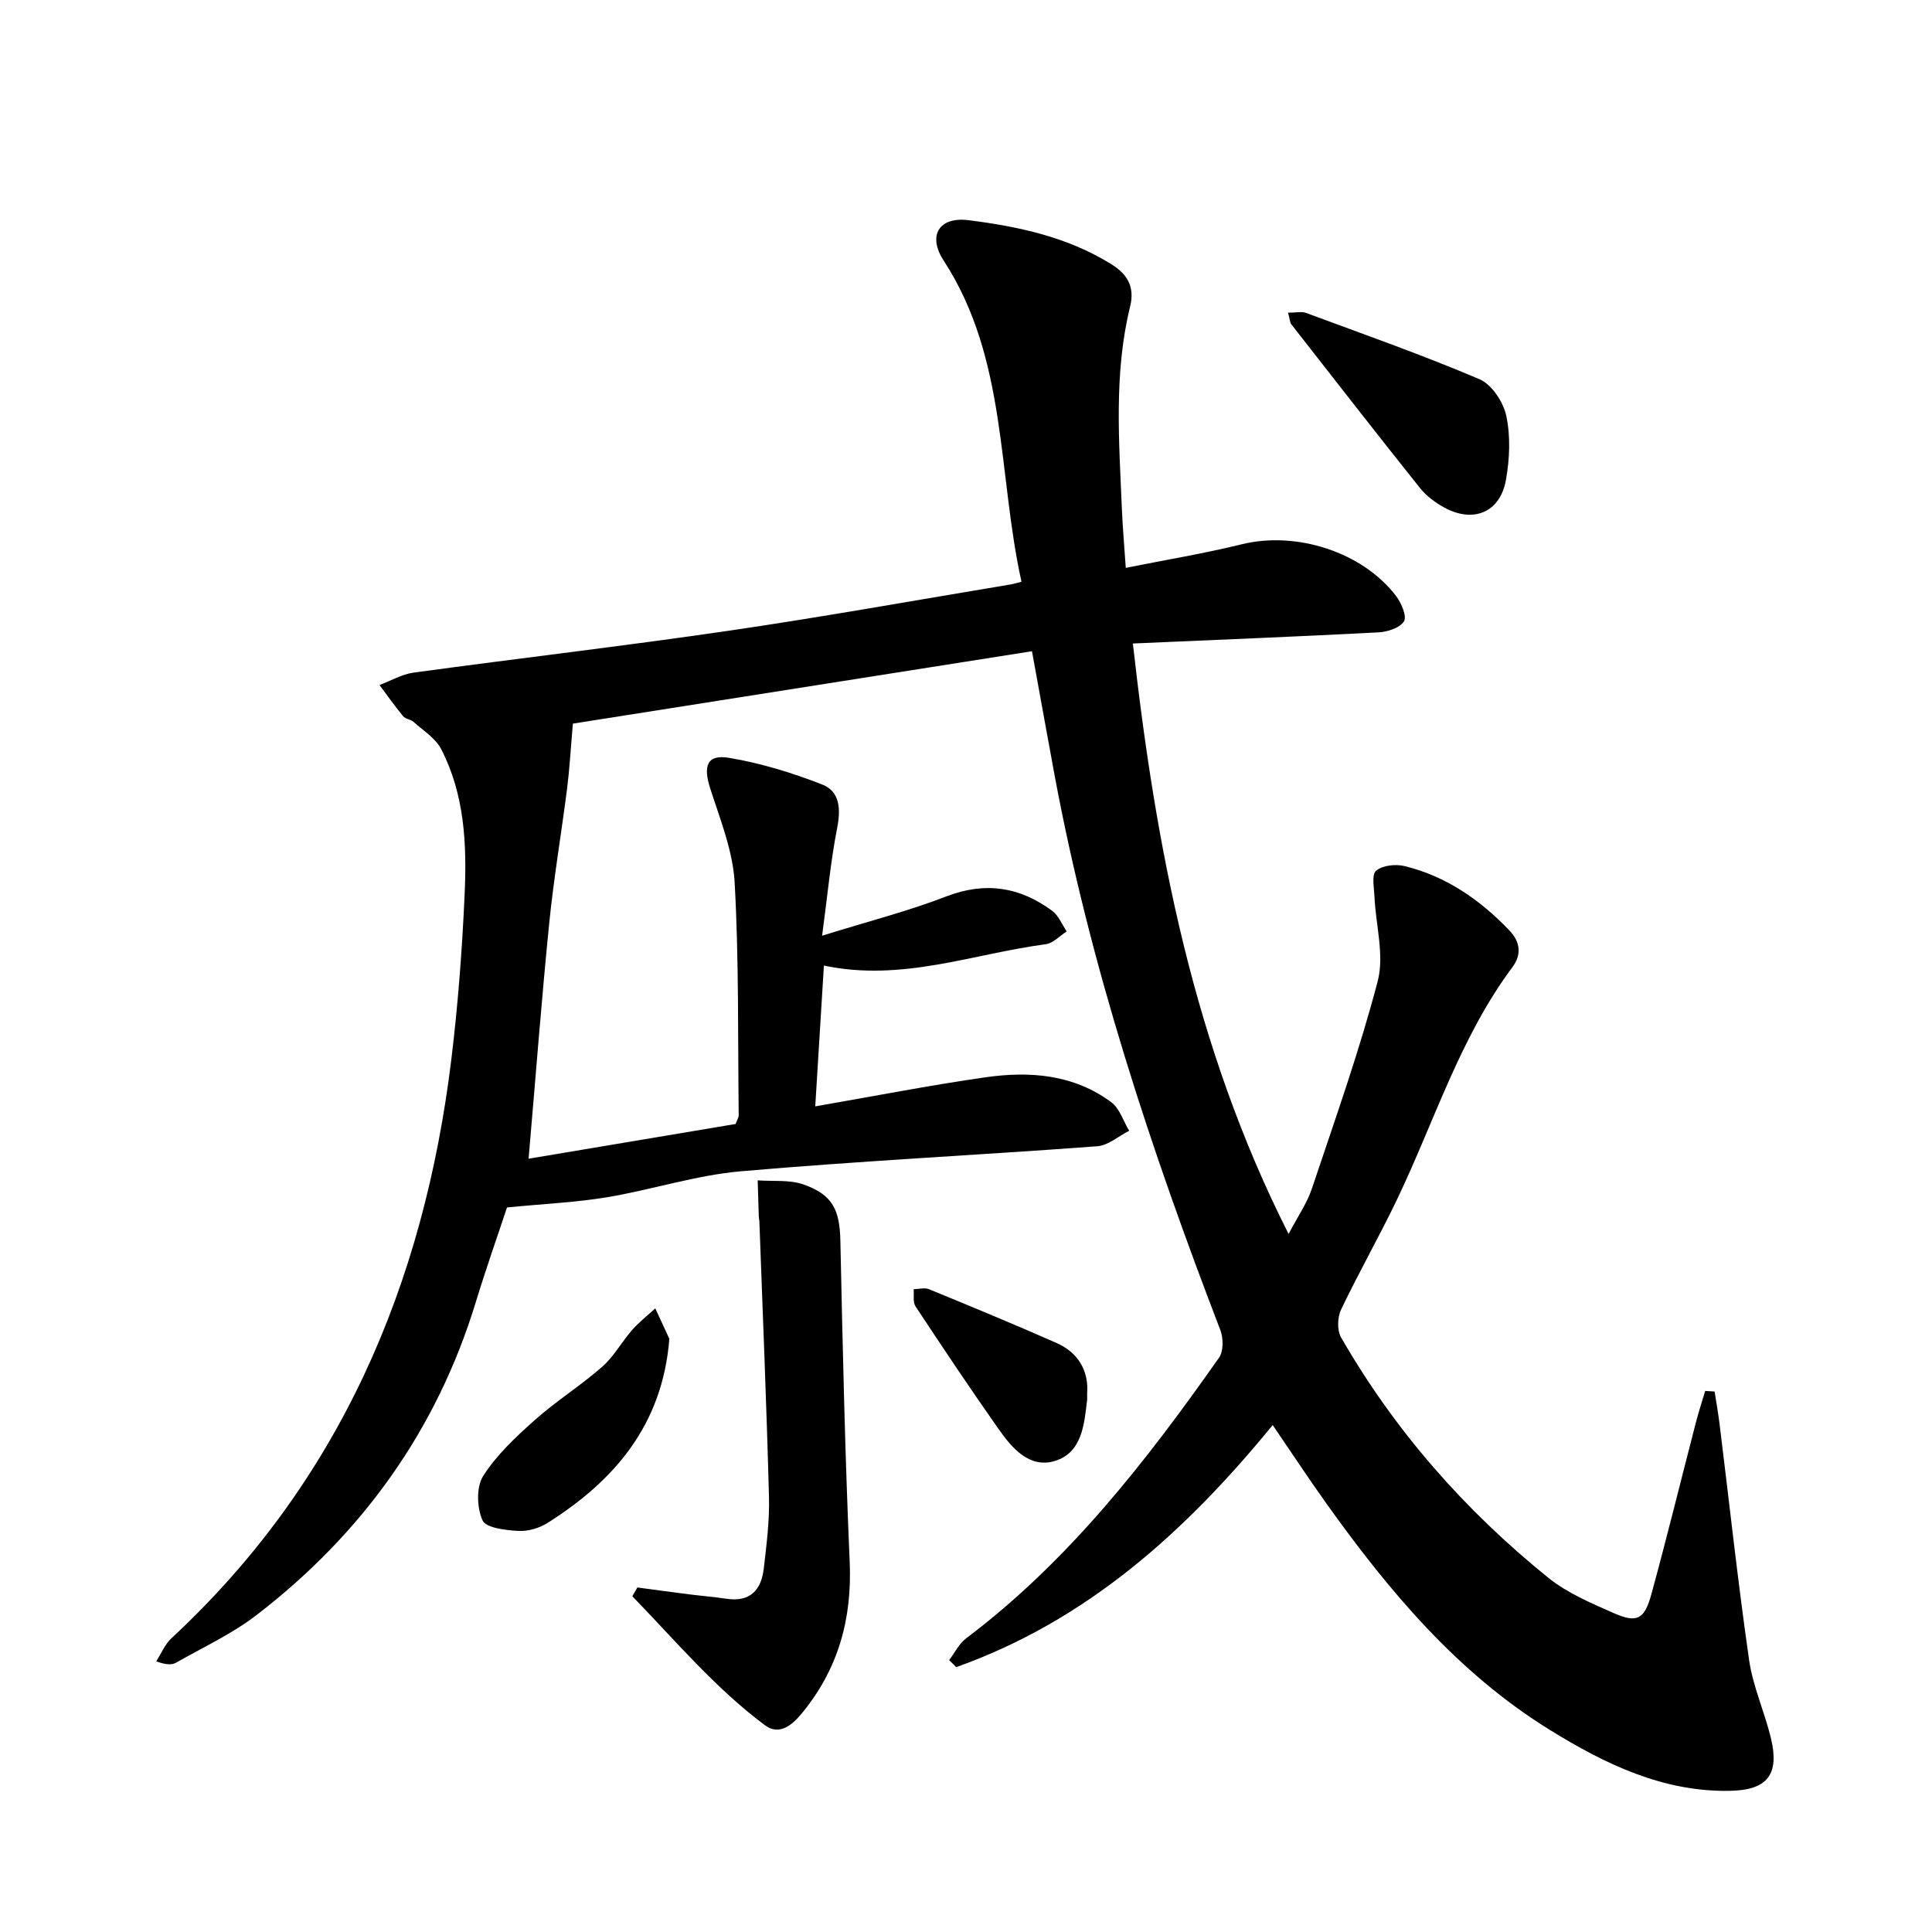
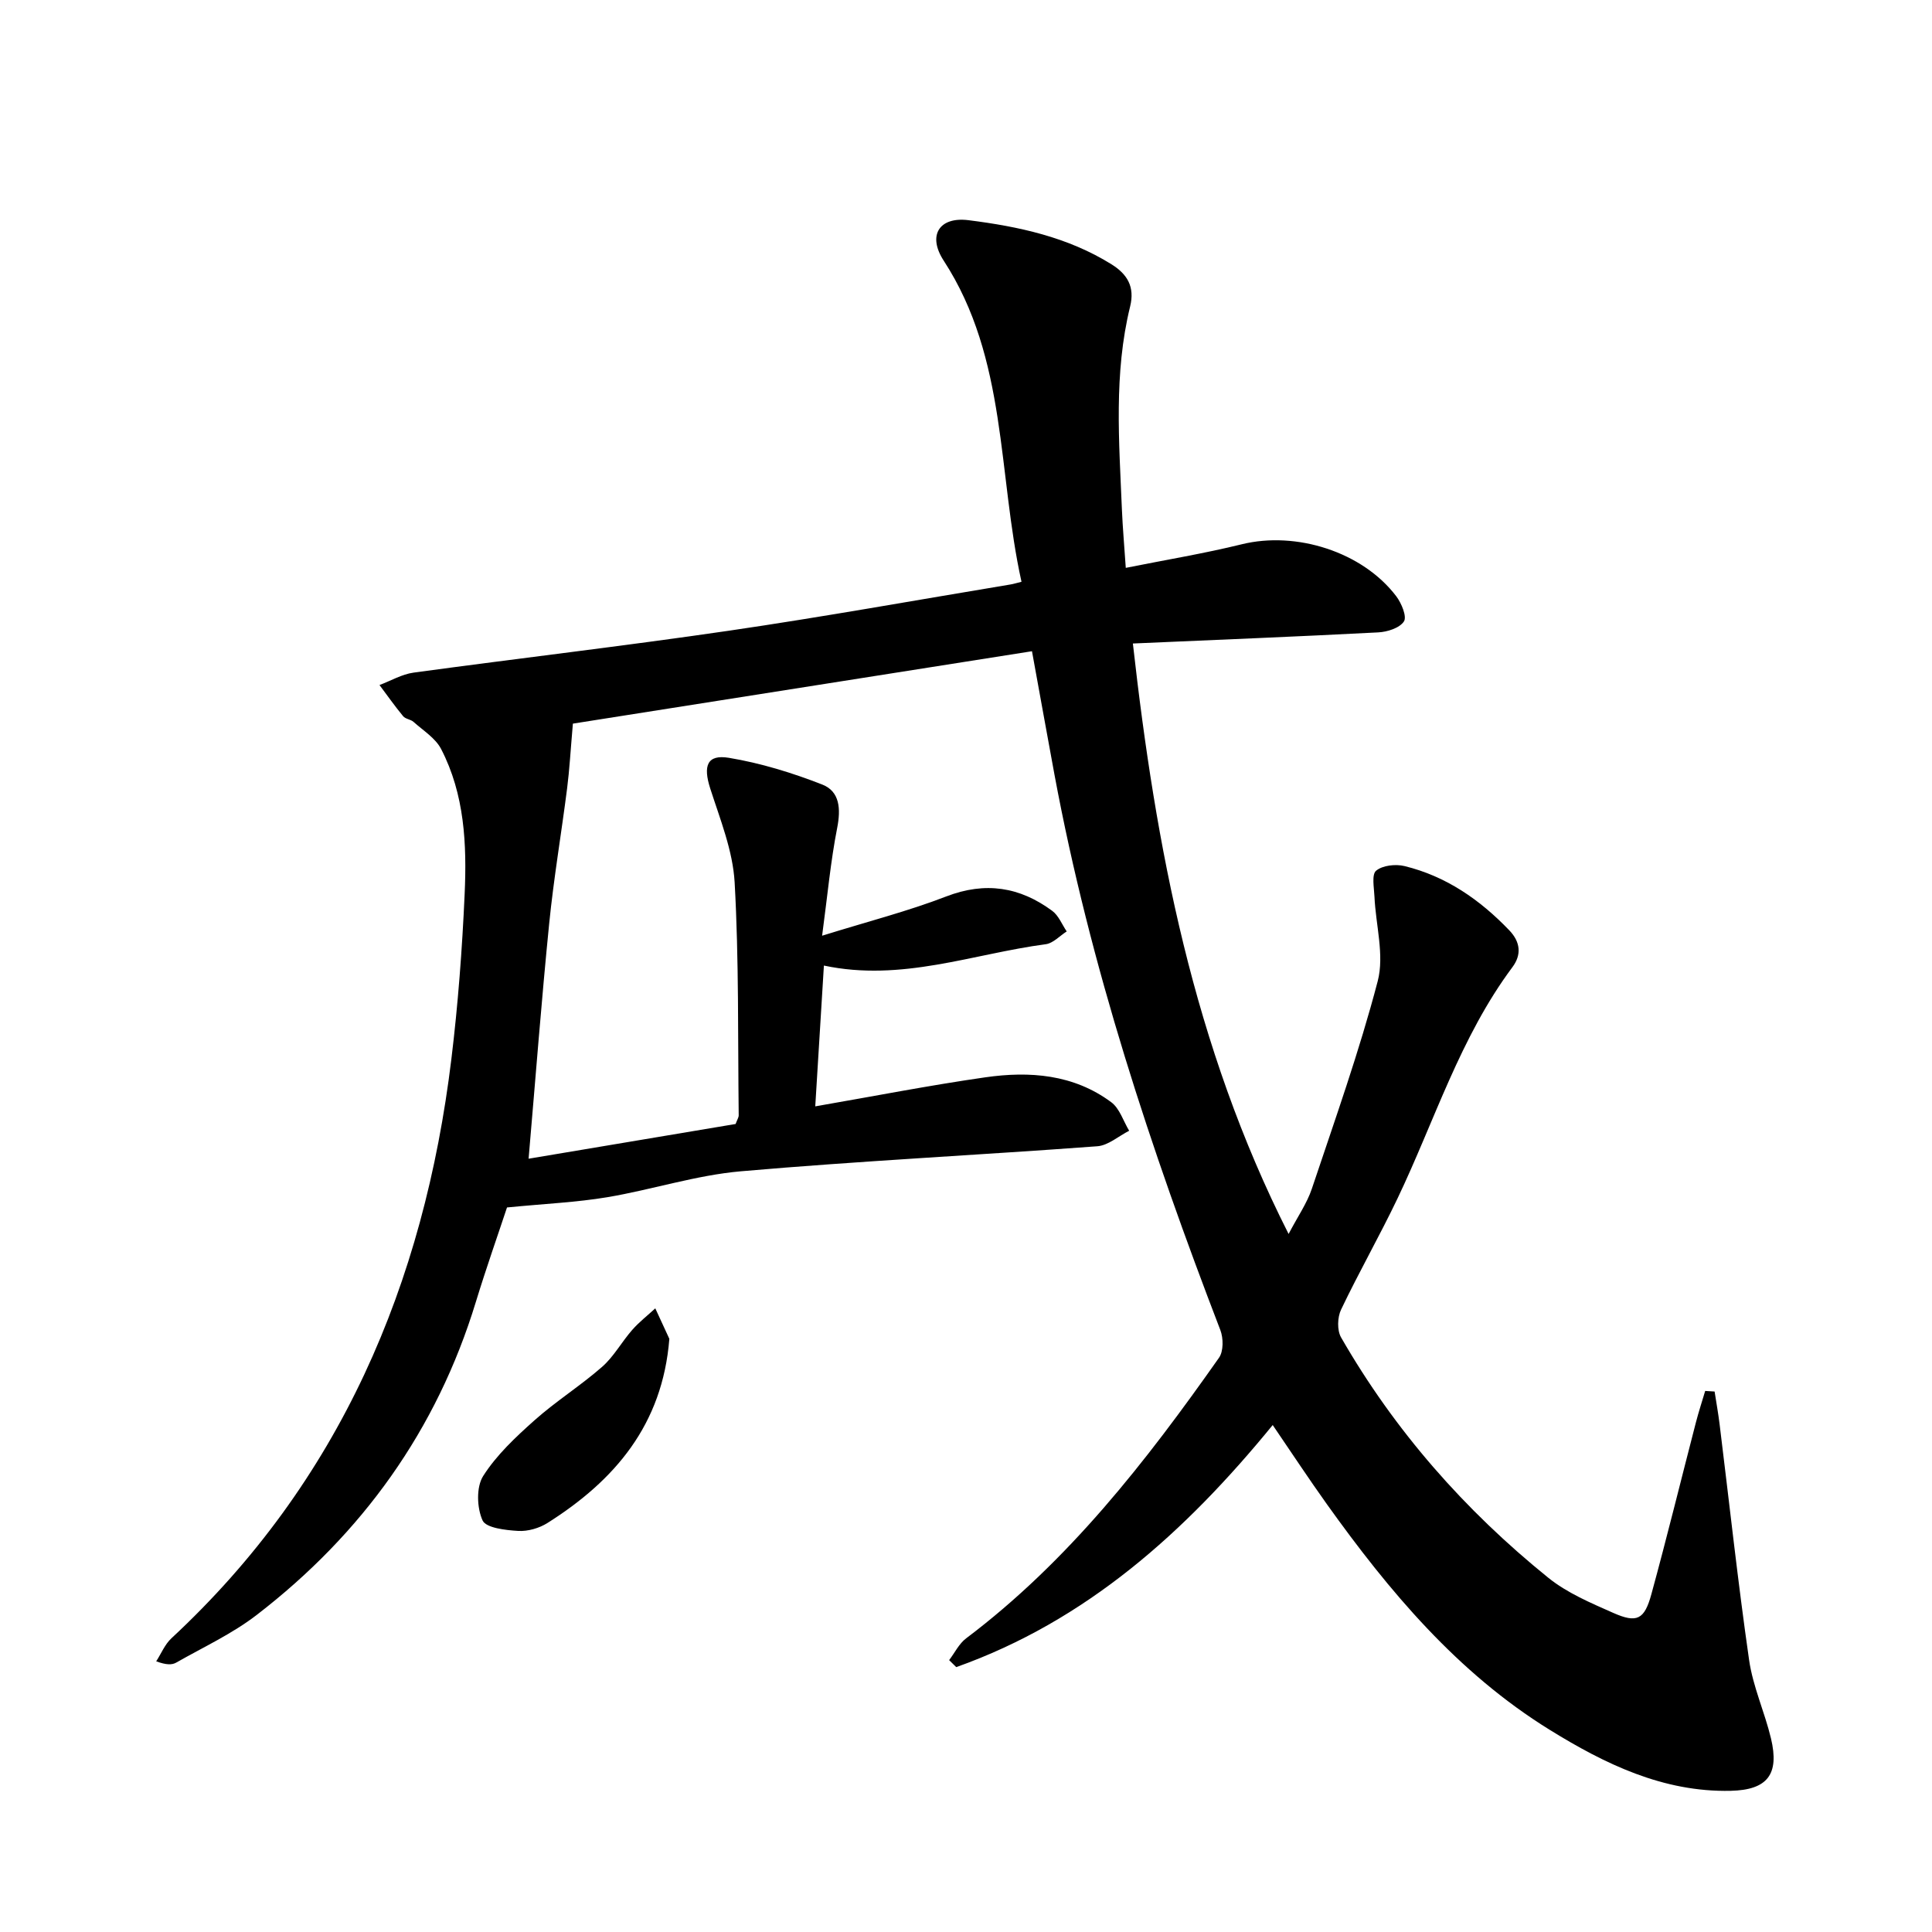
<svg xmlns="http://www.w3.org/2000/svg" enable-background="new 0 0 400 400" viewBox="0 0 400 400">
  <path d="m213.66 134.83c-32.66 5.15-64.72 10.21-95.05 14.99-.49 5.62-.7 9.51-1.19 13.36-1.19 9.36-2.78 18.68-3.72 28.06-1.58 15.79-2.79 31.61-4.26 48.66 13.99-2.35 28.51-4.78 42.86-7.19.34-.93.65-1.37.64-1.81-.19-16.07.06-32.17-.84-48.2-.37-6.57-3.01-13.08-5.06-19.47-1.49-4.65-.67-7.09 3.88-6.33 6.58 1.09 13.11 3.1 19.34 5.54 3.62 1.42 3.84 5.05 3.07 8.97-1.36 6.91-2 13.96-3.12 22.32 9.5-2.96 17.78-5.07 25.7-8.13 8.1-3.12 15.23-1.98 21.94 2.98 1.33.98 2.02 2.82 3 4.26-1.44.92-2.81 2.45-4.34 2.65-15.11 2-29.82 7.84-45.93 4.42-.61 9.9-1.19 19.4-1.79 29.15 12.14-2.1 23.62-4.35 35.19-6.01 9.18-1.32 18.29-.64 26.09 5.15 1.74 1.29 2.5 3.9 3.71 5.91-2.19 1.11-4.33 3.04-6.59 3.21-24.58 1.83-49.22 3.04-73.77 5.18-9.31.81-18.41 3.81-27.69 5.37-6.34 1.06-12.81 1.34-20.76 2.12-1.74 5.27-4.25 12.37-6.45 19.56-8.1 26.55-23.54 48-45.39 64.82-5.07 3.9-11.04 6.66-16.64 9.85-.89.51-2.07.5-4.15-.26 1.03-1.6 1.79-3.5 3.14-4.76 34.93-32.44 52.31-73.39 57.97-119.92 1.38-11.34 2.24-22.76 2.75-34.18.46-10.28 0-20.63-4.88-30.04-1.17-2.25-3.71-3.81-5.7-5.6-.59-.53-1.67-.59-2.15-1.17-1.72-2.08-3.28-4.3-4.9-6.46 2.35-.88 4.63-2.24 7.05-2.57 21.78-2.97 43.63-5.51 65.38-8.69 19.45-2.85 38.8-6.34 58.2-9.56.63-.1 1.24-.3 2.29-.56-4.96-22.38-2.9-46.18-16.11-66.49-3.4-5.22-.93-9.14 5.15-8.37 10.34 1.3 20.53 3.48 29.59 9.13 3.3 2.06 4.86 4.67 3.86 8.74-3.41 13.89-2.28 27.99-1.7 42.06.16 3.78.5 7.54.8 12.05 8.27-1.66 16.23-2.97 24.04-4.89 11.23-2.76 24.97 1.56 31.96 10.77 1.08 1.43 2.24 4.21 1.59 5.21-.9 1.37-3.45 2.18-5.35 2.27-16.84.88-33.7 1.55-50.77 2.3 4.73 42.17 12.49 83.22 32.24 122.25 1.9-3.63 3.8-6.34 4.81-9.35 4.77-14.26 9.84-28.46 13.64-42.99 1.41-5.4-.41-11.62-.67-17.47-.08-1.86-.62-4.6.34-5.4 1.33-1.11 4.02-1.41 5.87-.96 8.6 2.09 15.62 6.96 21.7 13.3 2.31 2.41 2.58 5.04.65 7.63-10.84 14.54-16.11 31.82-23.8 47.91-3.71 7.76-7.98 15.24-11.68 23-.76 1.59-.84 4.27 0 5.74 11.1 19.32 25.62 35.81 42.91 49.77 3.9 3.15 8.79 5.21 13.44 7.27 4.9 2.17 6.46 1.41 7.9-3.87 3.23-11.8 6.14-23.69 9.21-35.53.57-2.2 1.28-4.37 1.93-6.55.65.04 1.3.08 1.95.12.35 2.27.76 4.53 1.04 6.81 2.01 16.26 3.77 32.55 6.1 48.76.79 5.52 3.22 10.78 4.53 16.24 1.78 7.45-.72 10.68-8.34 10.86-13.99.31-26.06-5.57-37.49-12.64-19.1-11.82-33.25-28.71-46.14-46.74-3.72-5.21-7.25-10.57-11.19-16.35-18.16 22.23-38.62 40.55-65.52 50.12-.49-.48-.98-.97-1.47-1.45 1.16-1.52 2.05-3.41 3.52-4.51 21.21-15.99 37.25-36.63 52.35-58.09.95-1.34.92-4.06.28-5.73-14.4-37.45-26.98-75.43-34.34-114.98-1.5-8.13-2.96-16.24-4.66-25.57z" />
-   <path d="m131.96 328.67c3.54.47 7.08.96 10.63 1.41 2.62.33 5.25.54 7.85.93 4.88.73 7.18-1.85 7.69-6.25.57-4.92 1.21-9.9 1.08-14.83-.5-19.02-1.3-38.04-1.99-57.06-.01-.33-.11-.66-.12-.99-.08-2.5-.15-5-.23-7.5 3.18.24 6.59-.17 9.49.85 6.11 2.15 7.5 5.36 7.63 11.7.48 22.15.96 44.31 1.93 66.44.52 11.84-2.39 22.24-9.92 31.37-2.06 2.51-4.7 4.64-7.63 2.45-10.33-7.7-18.55-17.54-27.45-26.7.36-.61.7-1.21 1.04-1.82z" />
-   <path d="m266.67 64.74c1.64 0 2.81-.3 3.74.05 12.02 4.45 24.12 8.71 35.9 13.72 2.54 1.08 4.95 4.73 5.55 7.59.9 4.24.7 8.94-.07 13.26-1.19 6.73-6.75 9.02-12.79 5.71-1.85-1.02-3.68-2.38-4.99-4.01-8.97-11.24-17.81-22.59-26.66-33.92-.28-.37-.27-.94-.68-2.4z" />
  <path d="m138.58 277.19c-1.41 17.78-11.28 29.31-25.22 38.12-1.72 1.09-4.08 1.77-6.08 1.65-2.6-.15-6.66-.61-7.37-2.17-1.18-2.6-1.33-6.9.12-9.19 2.77-4.36 6.73-8.07 10.64-11.55 4.43-3.95 9.53-7.15 13.99-11.06 2.43-2.13 4.05-5.16 6.22-7.63 1.43-1.64 3.19-3 4.79-4.48.98 2.1 1.95 4.21 2.91 6.31z" />
-   <path d="m225.08 288.49c0 .96.02 1.12 0 1.29-.6 5.15-1.05 11.01-6.73 12.71-5.23 1.56-8.85-2.69-11.63-6.66-5.87-8.35-11.55-16.84-17.17-25.36-.58-.88-.28-2.35-.39-3.55 1.07-.02 2.28-.38 3.19 0 8.82 3.62 17.63 7.26 26.35 11.11 4.77 2.08 6.73 6.09 6.38 10.46z" />
</svg>